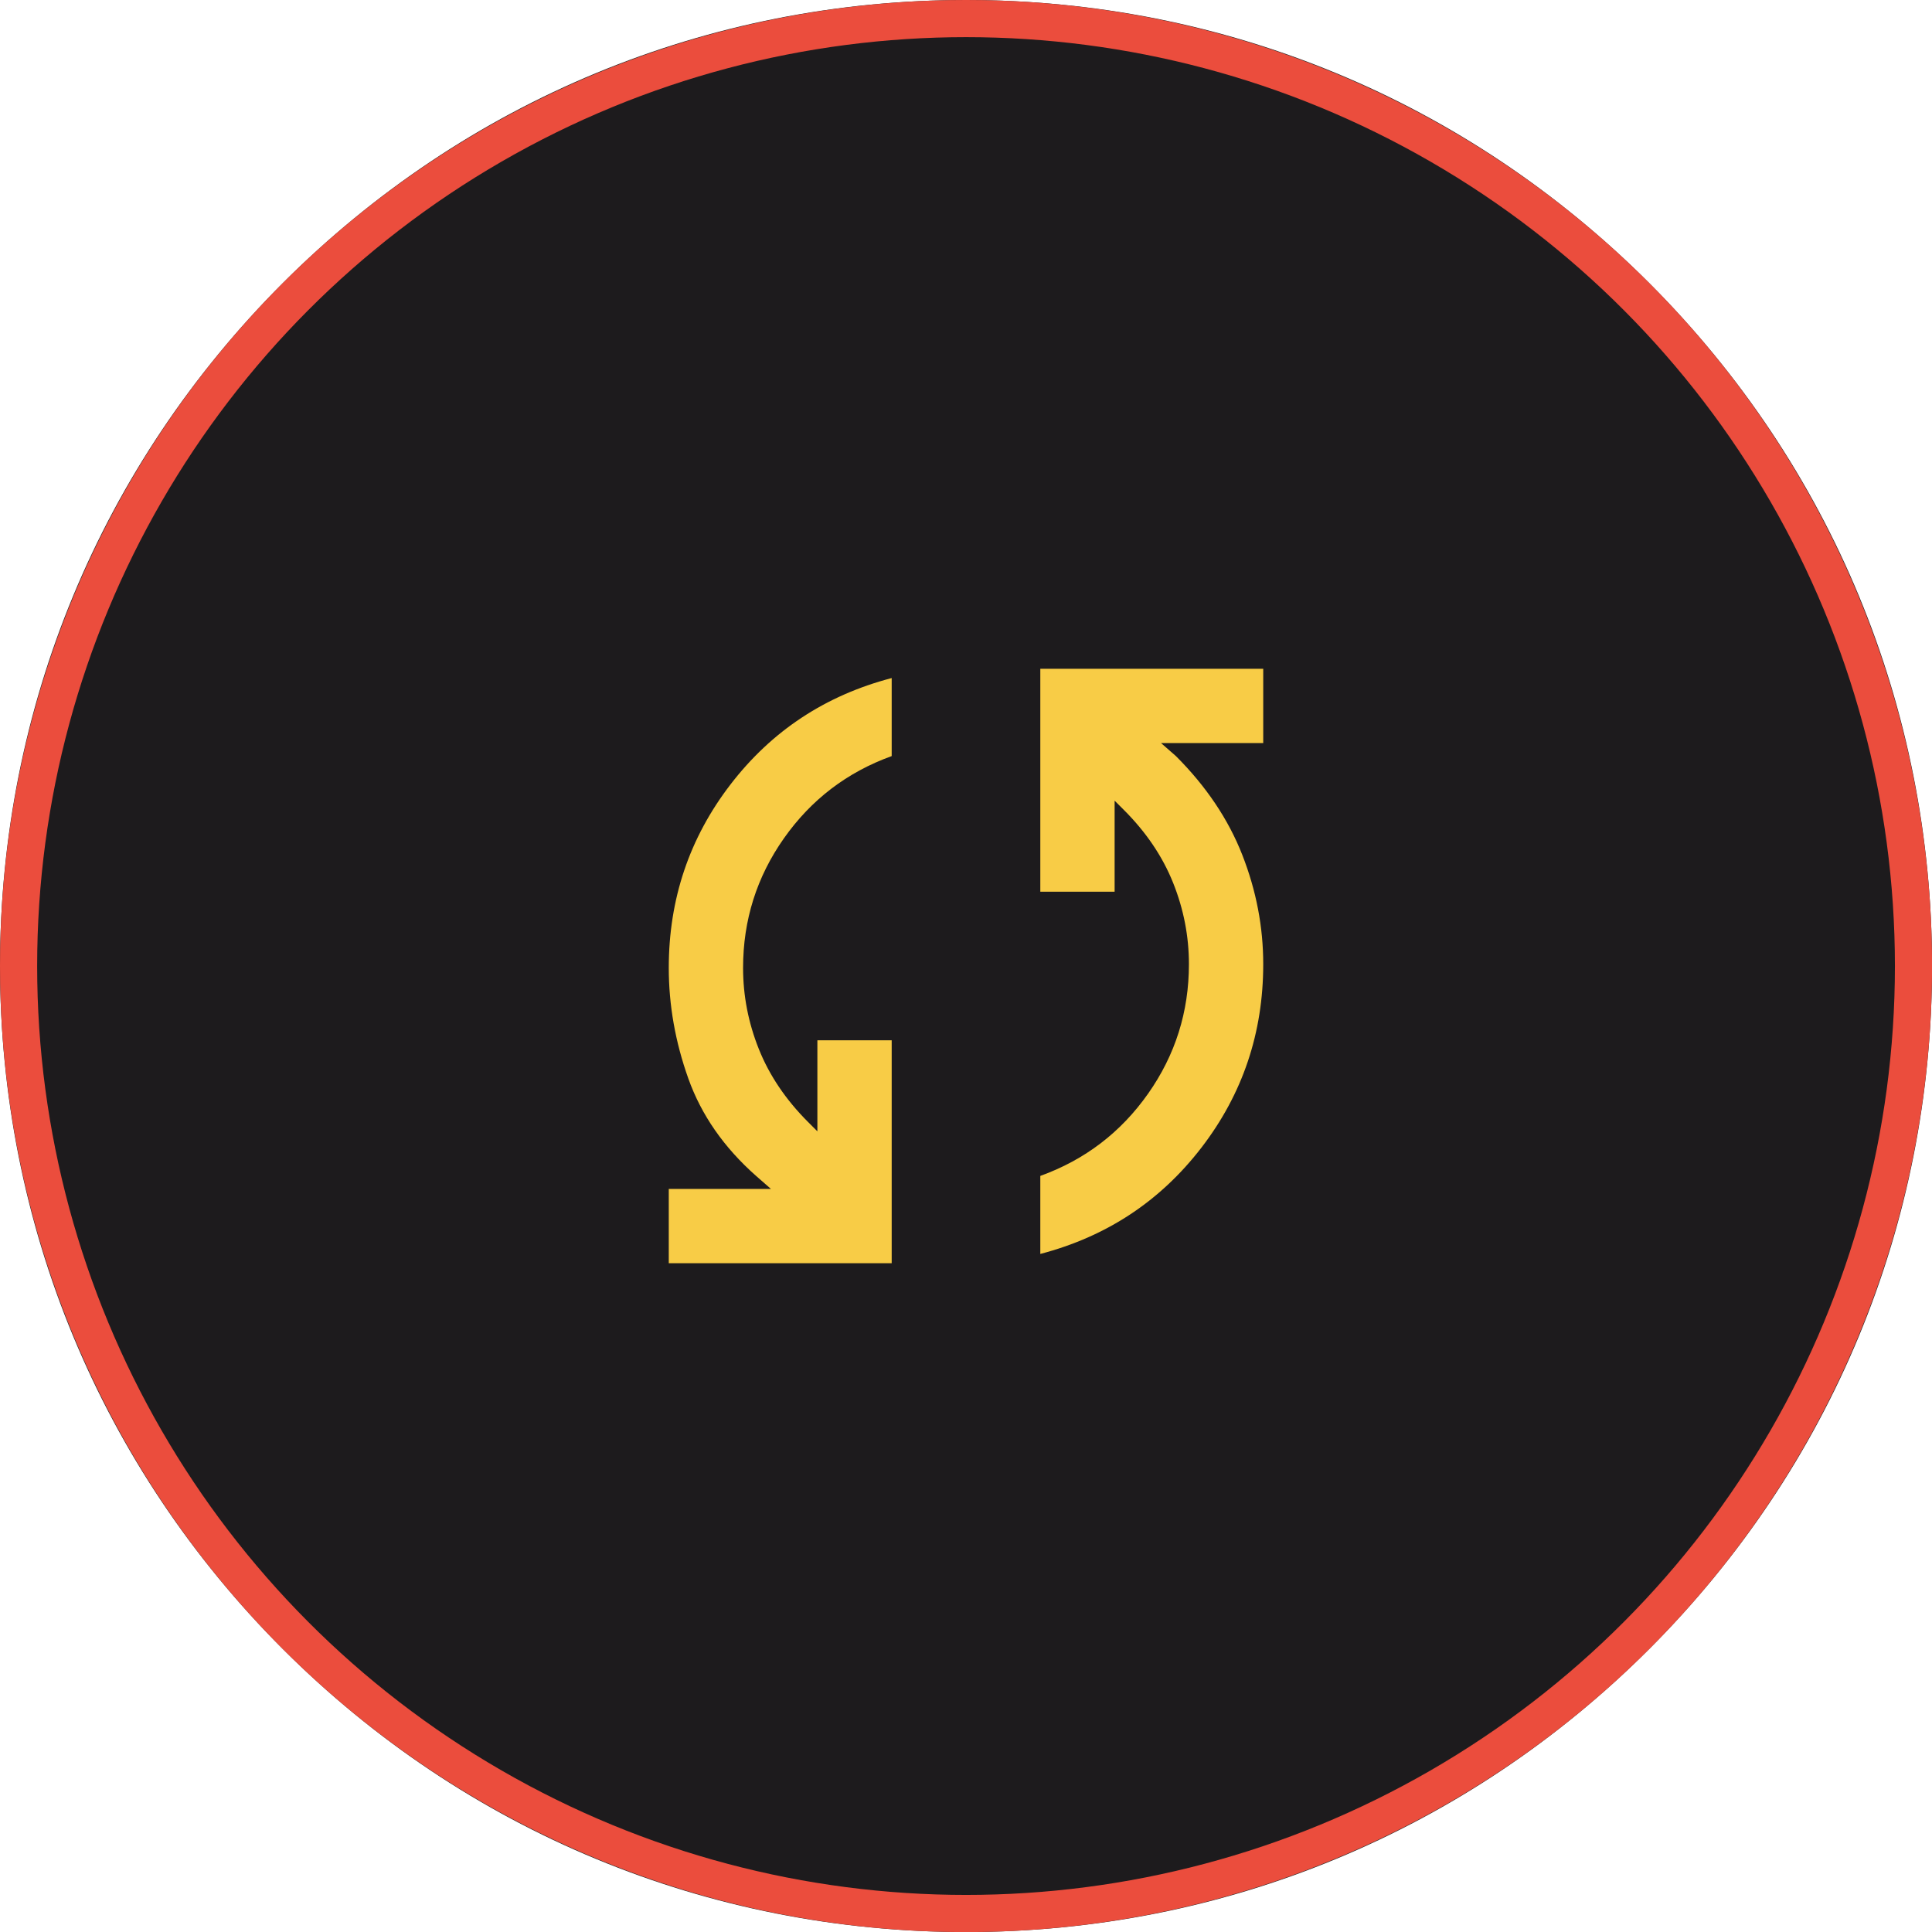
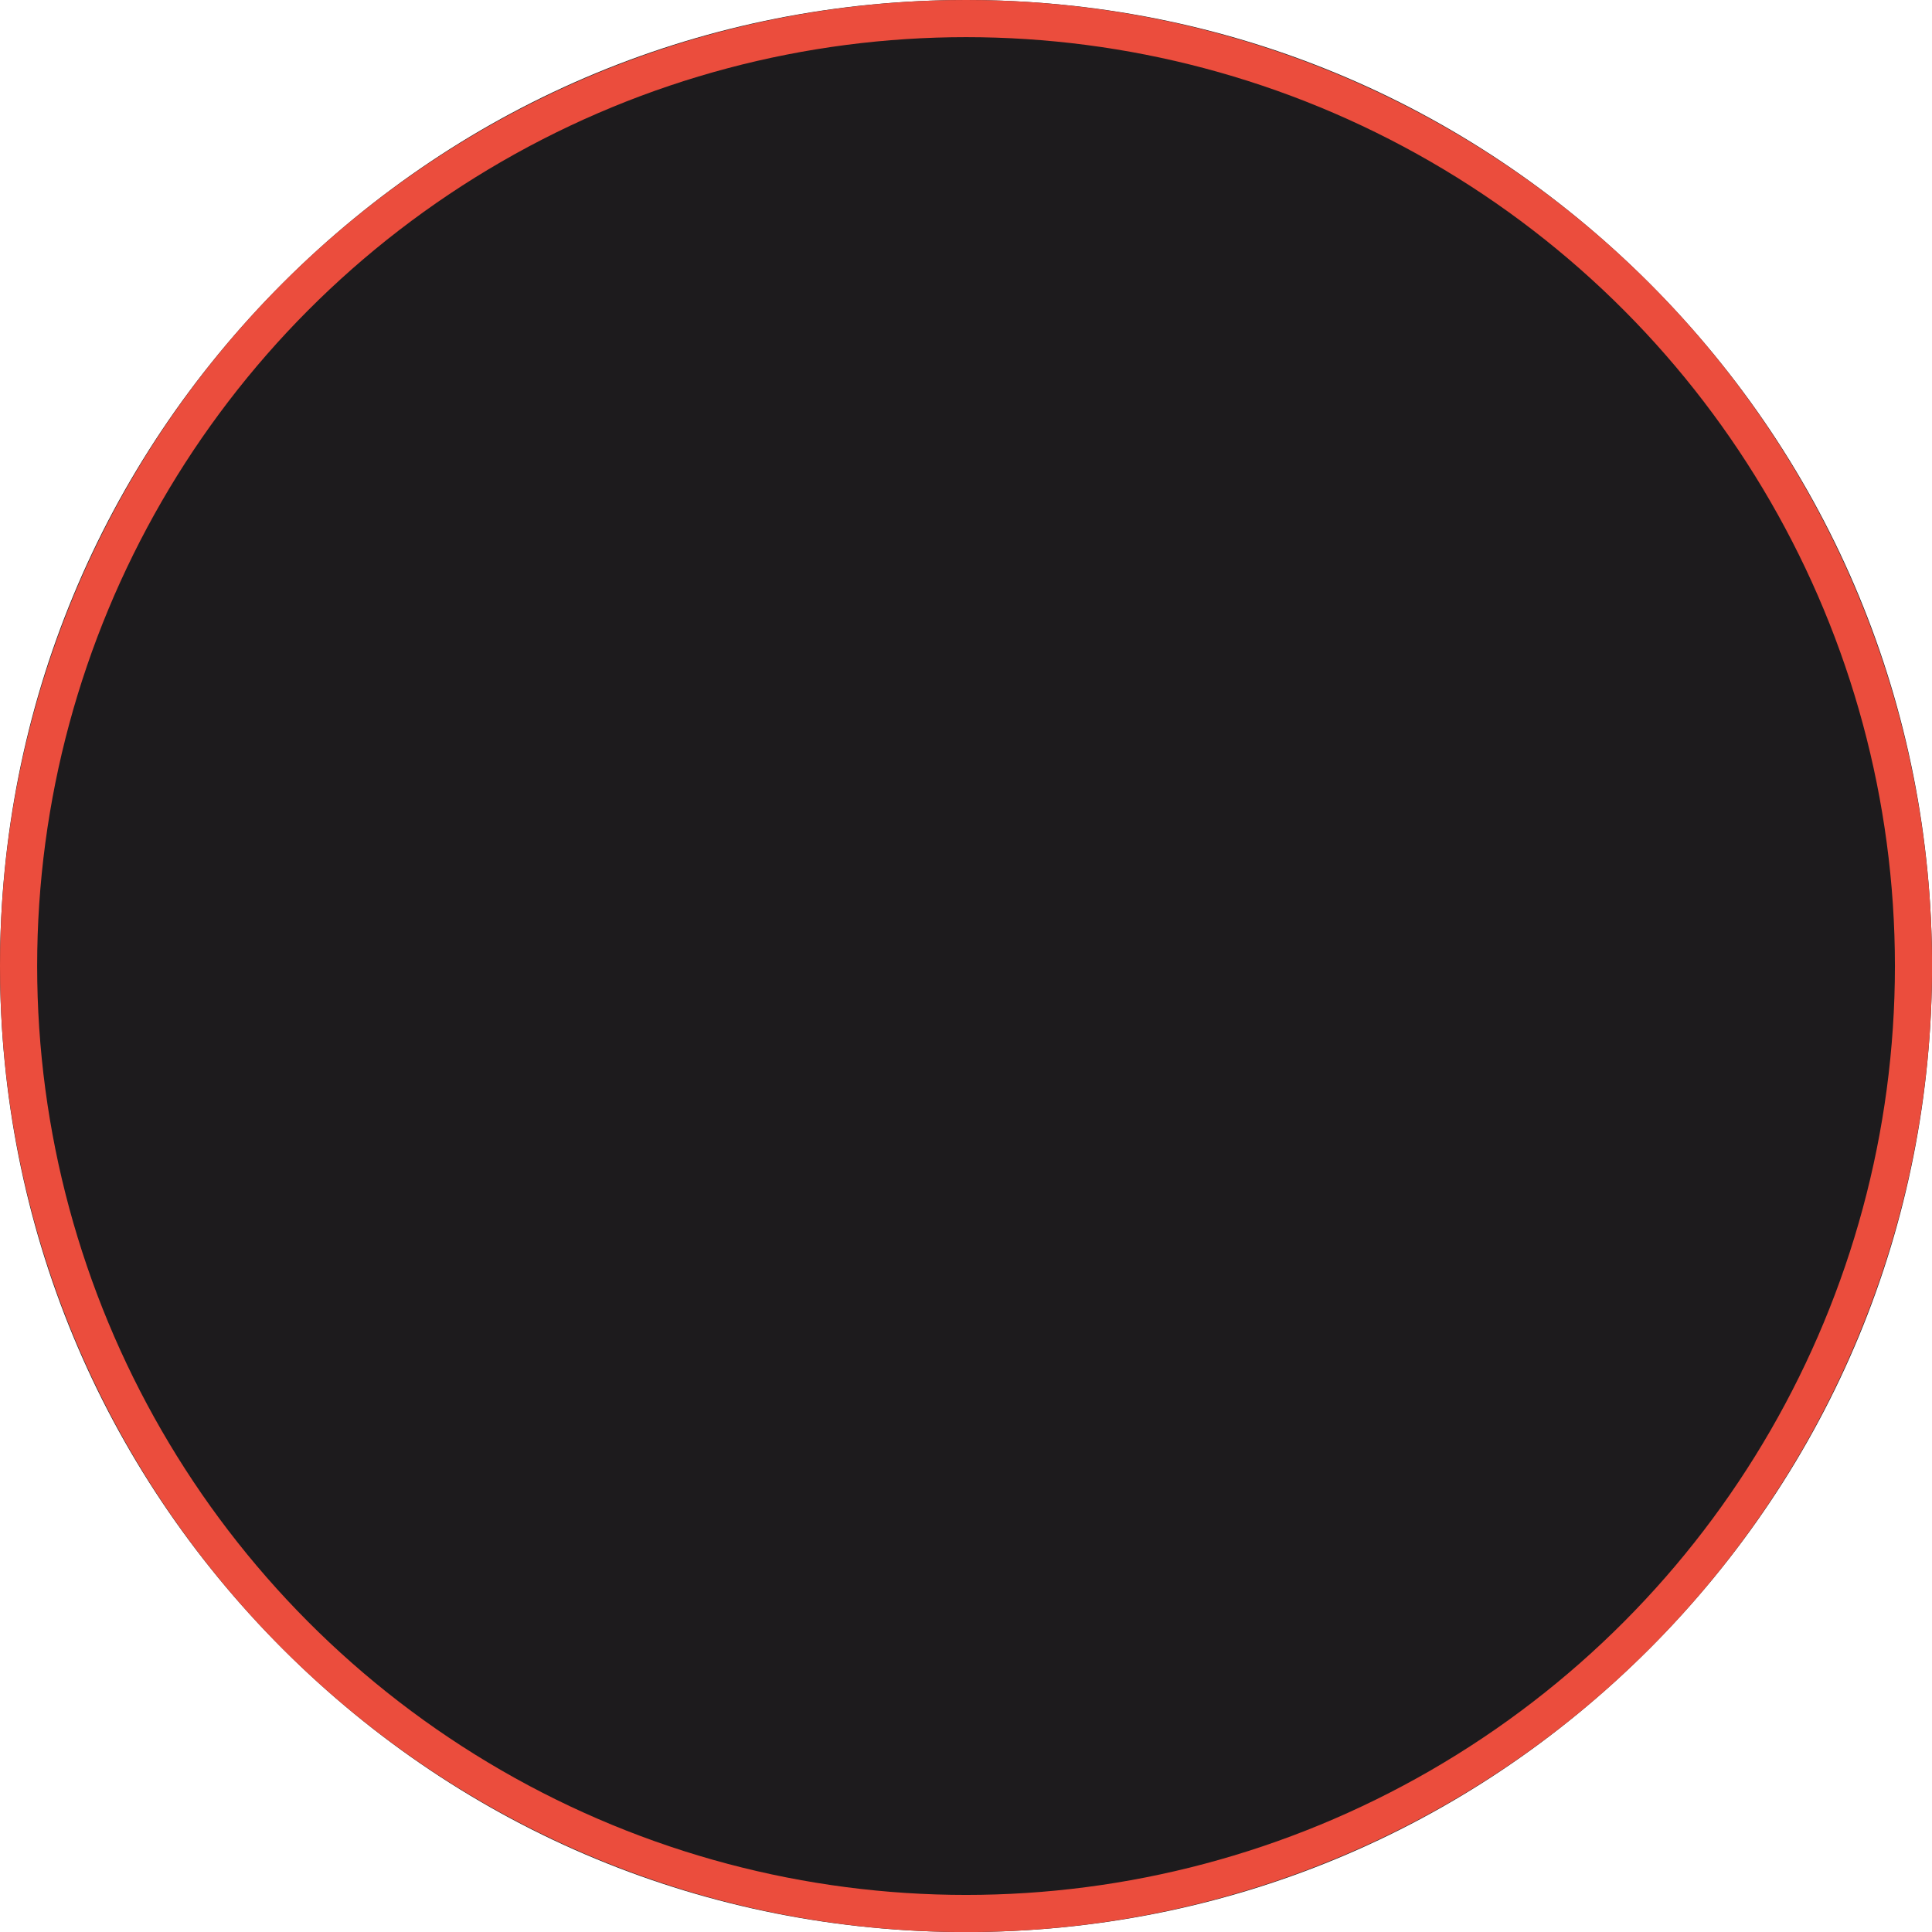
<svg xmlns="http://www.w3.org/2000/svg" width="104" height="104" viewBox="0 0 104 104" fill="none">
  <g clip-path="url(#clip0_5493_236)">
    <path d="M88.772 15.231C78.95 5.409 65.892 0 52.002 0C38.111 0 25.052 5.409 15.231 15.231C5.409 25.053 0 38.111 0 52.002C0 65.892 5.409 78.95 15.231 88.772C25.053 98.594 38.111 104.003 52.002 104.003C65.892 104.003 78.95 98.594 88.772 88.772C98.594 78.95 104.003 65.892 104.003 52.002C104.003 38.111 98.594 25.053 88.772 15.231ZM52.002 97.909C26.688 97.909 6.094 77.315 6.094 52.002C6.094 26.688 26.688 6.094 52.002 6.094C77.315 6.094 97.909 26.688 97.909 52.002C97.909 77.315 77.315 97.909 52.002 97.909Z" fill="#292929" />
    <circle cx="52.002" cy="52.002" r="51.002" fill="#1D1B1D" stroke="#EB4D3D" stroke-width="2" />
-     <path d="M36 68V64H41.5L40.7 63.3C38.967 61.767 37.75 60.017 37.05 58.05C36.35 56.083 36 54.1 36 52.1C36 48.4 37.108 45.108 39.325 42.225C41.542 39.342 44.433 37.433 48 36.5V40.7C45.6 41.567 43.667 43.042 42.2 45.125C40.733 47.208 40 49.533 40 52.1C40 53.6 40.283 55.058 40.85 56.475C41.417 57.892 42.3 59.2 43.5 60.4L44 60.9V56H48V68H36ZM56 67.5V63.3C58.4 62.433 60.333 60.958 61.8 58.875C63.267 56.792 64 54.467 64 51.9C64 50.4 63.717 48.942 63.15 47.525C62.583 46.108 61.7 44.8 60.5 43.6L60 43.1V48H56V36H68V40H62.5L63.3 40.7C64.933 42.333 66.125 44.108 66.875 46.025C67.625 47.942 68 49.9 68 51.9C68 55.6 66.892 58.892 64.675 61.775C62.458 64.658 59.567 66.567 56 67.5Z" fill="#F8CC46" />
  </g>
  <defs>
    <clipPath id="clip0_5493_236">
      <rect width="104" height="104" fill="white" />
    </clipPath>
  </defs>
</svg>